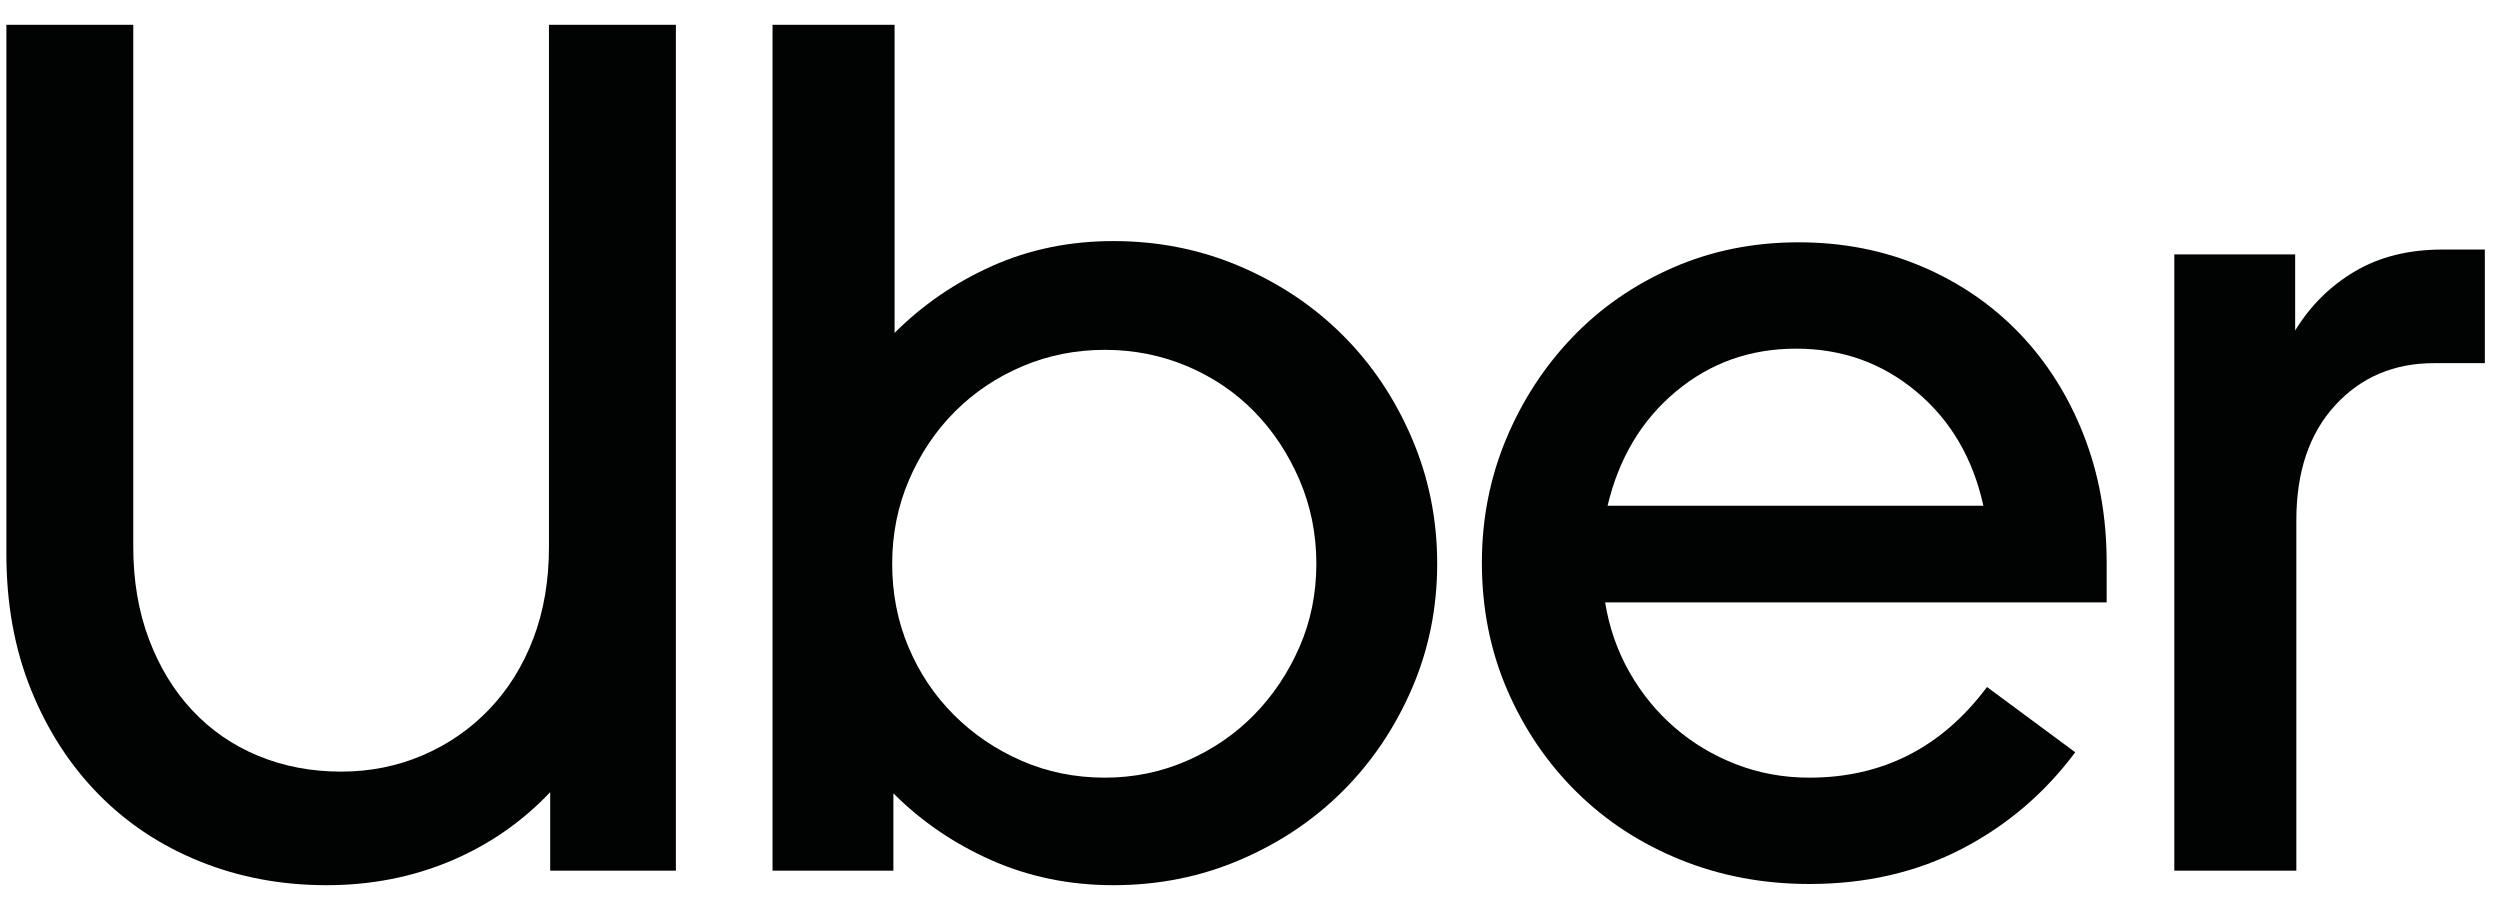
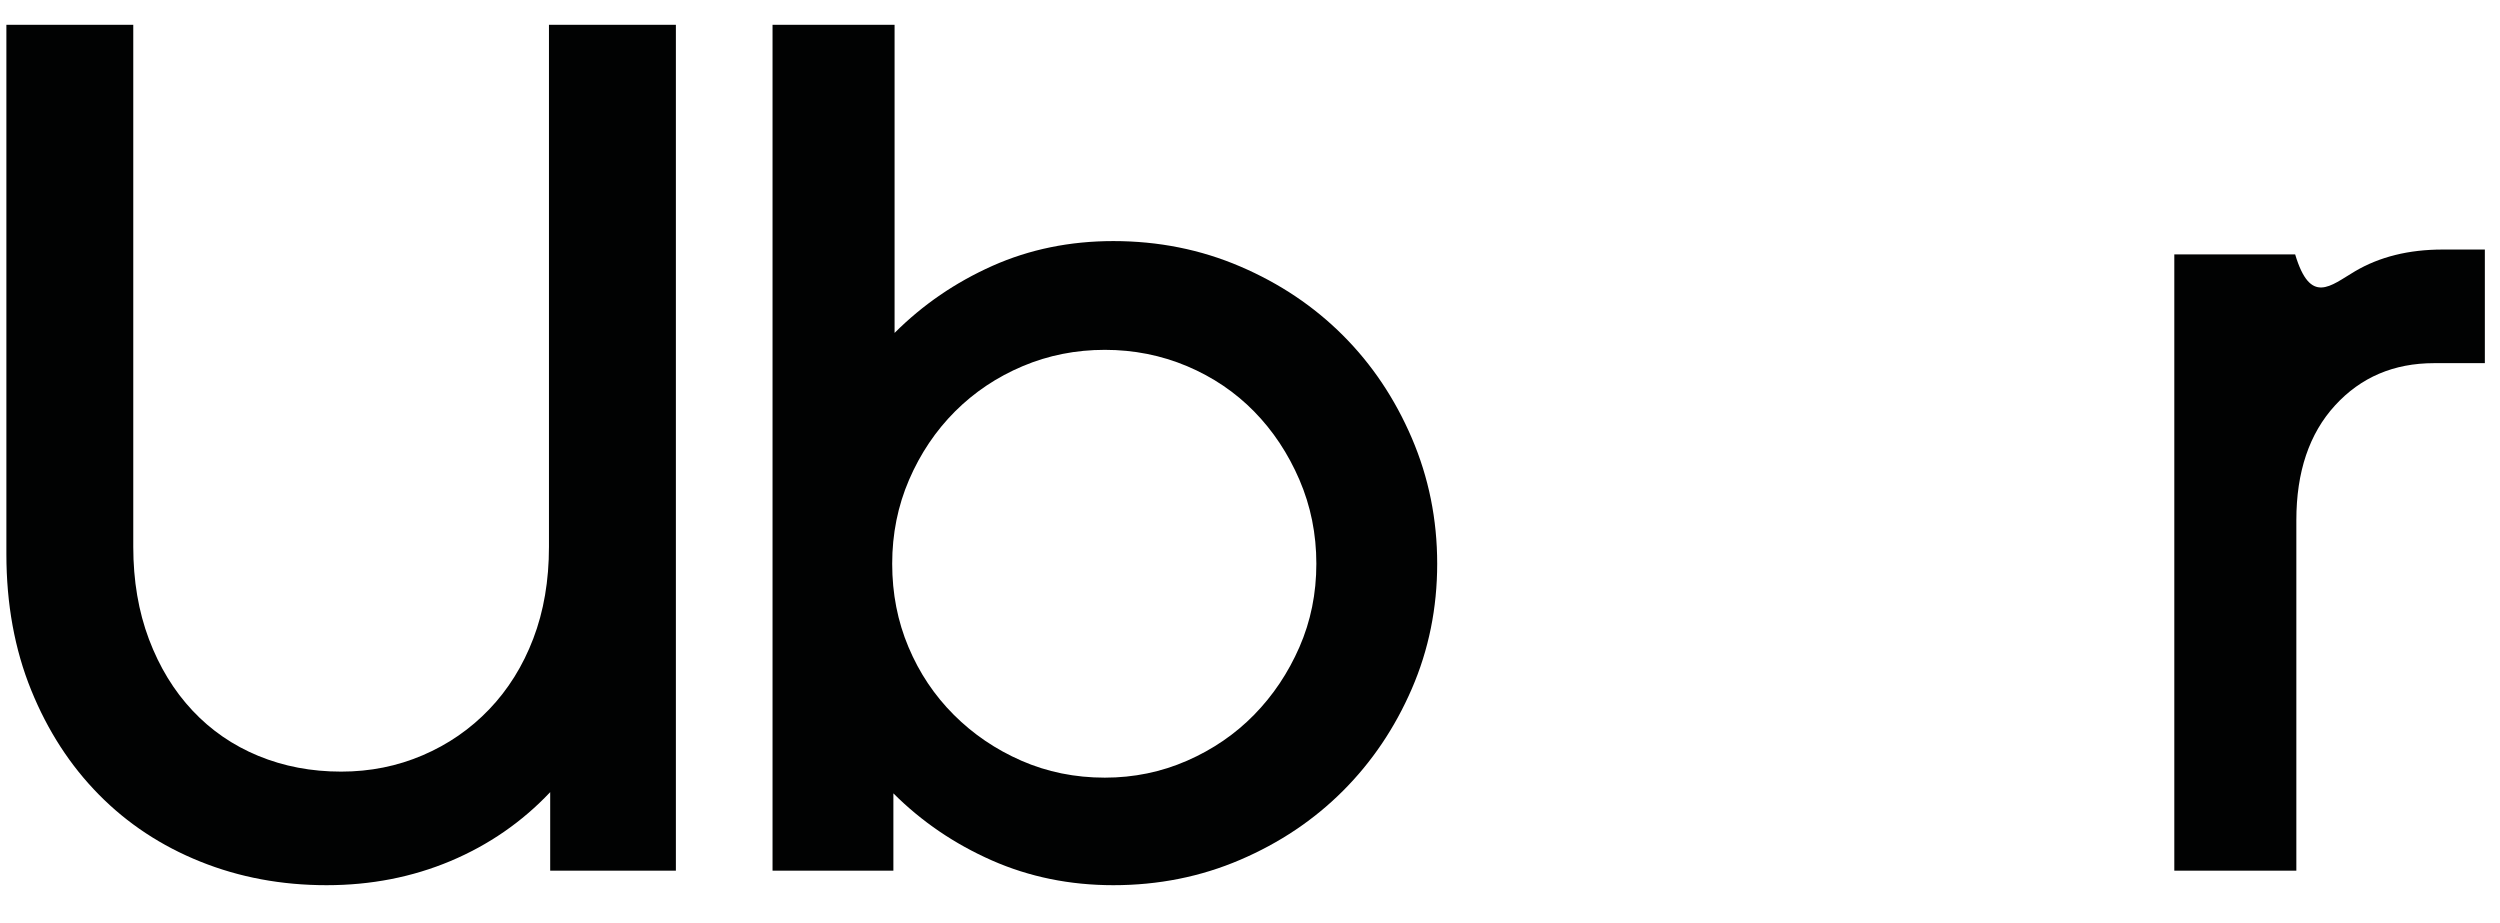
<svg xmlns="http://www.w3.org/2000/svg" width="65" height="24" viewBox="0 0 65 24" fill="none">
  <g clip-path="url(#clip0_14294_12)">
    <path d="M3.873 16.621C4.146 17.344 4.523 17.962 5.005 18.475C5.486 18.988 6.057 19.381 6.717 19.653C7.377 19.925 8.094 20.062 8.869 20.062C9.623 20.062 10.33 19.92 10.99 19.637C11.65 19.355 12.226 18.957 12.718 18.444C13.21 17.93 13.593 17.318 13.865 16.605C14.137 15.893 14.273 15.097 14.273 14.217V0.644H17.573V22.638H14.305V20.596C13.572 21.371 12.708 21.968 11.713 22.387C10.718 22.805 9.644 23.015 8.492 23.015C7.319 23.015 6.225 22.811 5.209 22.402C4.193 21.994 3.313 21.413 2.57 20.659C1.826 19.904 1.239 18.999 0.81 17.941C0.381 16.883 0.166 15.705 0.166 14.406V0.644H3.465V14.217C3.465 15.097 3.601 15.898 3.873 16.621Z" fill="#010202" />
    <path d="M23.259 0.644V8.656C23.992 7.923 24.841 7.342 25.804 6.912C26.768 6.483 27.815 6.268 28.946 6.268C30.119 6.268 31.219 6.488 32.245 6.928C33.272 7.368 34.162 7.965 34.916 8.719C35.67 9.473 36.267 10.363 36.707 11.39C37.147 12.416 37.367 13.505 37.367 14.657C37.367 15.809 37.147 16.893 36.707 17.909C36.267 18.925 35.67 19.81 34.916 20.564C34.162 21.318 33.272 21.915 32.245 22.355C31.219 22.795 30.119 23.015 28.946 23.015C27.815 23.015 26.763 22.8 25.789 22.371C24.815 21.941 23.961 21.36 23.228 20.627V22.638H20.086V0.644H23.259ZM23.621 16.825C23.903 17.496 24.296 18.082 24.799 18.585C25.302 19.088 25.888 19.486 26.558 19.779C27.229 20.072 27.951 20.219 28.726 20.219C29.48 20.219 30.193 20.072 30.863 19.779C31.533 19.486 32.114 19.088 32.607 18.585C33.099 18.082 33.492 17.496 33.785 16.825C34.078 16.155 34.225 15.432 34.225 14.657C34.225 13.882 34.078 13.155 33.785 12.474C33.492 11.793 33.099 11.201 32.607 10.698C32.114 10.196 31.533 9.803 30.863 9.52C30.192 9.238 29.48 9.096 28.726 9.096C27.972 9.096 27.26 9.237 26.59 9.52C25.92 9.803 25.333 10.196 24.83 10.698C24.328 11.201 23.93 11.793 23.636 12.474C23.343 13.155 23.197 13.882 23.197 14.657C23.197 15.432 23.338 16.155 23.621 16.825Z" fill="#010202" />
-     <path d="M39.157 11.421C39.576 10.416 40.152 9.531 40.885 8.766C41.618 8.002 42.488 7.4 43.493 6.96C44.499 6.52 45.588 6.3 46.761 6.3C47.913 6.3 48.981 6.509 49.966 6.928C50.95 7.347 51.798 7.928 52.511 8.672C53.223 9.416 53.778 10.296 54.176 11.311C54.574 12.327 54.773 13.432 54.773 14.626V15.663H41.734C41.838 16.312 42.048 16.915 42.362 17.47C42.676 18.025 43.069 18.506 43.54 18.915C44.012 19.323 44.546 19.643 45.143 19.873C45.74 20.104 46.373 20.219 47.044 20.219C48.95 20.219 50.489 19.433 51.662 17.862L53.956 19.559C53.16 20.627 52.176 21.465 51.003 22.073C49.83 22.68 48.51 22.984 47.044 22.984C45.85 22.984 44.734 22.774 43.697 22.355C42.661 21.936 41.76 21.35 40.995 20.596C40.231 19.842 39.629 18.957 39.189 17.941C38.749 16.925 38.529 15.82 38.529 14.626C38.529 13.495 38.738 12.427 39.157 11.421ZM43.572 10.18C42.681 10.924 42.09 11.914 41.797 13.149H51.568C51.296 11.914 50.715 10.924 49.824 10.18C48.934 9.437 47.892 9.065 46.698 9.065C45.504 9.065 44.462 9.437 43.572 10.18Z" fill="#010202" />
-     <path d="M60.711 10.541C60.04 11.274 59.705 12.269 59.705 13.526V22.638H56.532V6.614H59.674V8.593C60.072 7.944 60.59 7.431 61.229 7.054C61.868 6.677 62.627 6.488 63.507 6.488H64.606V9.442H63.287C62.24 9.442 61.381 9.808 60.711 10.541Z" fill="#010202" />
+     <path d="M60.711 10.541C60.04 11.274 59.705 12.269 59.705 13.526V22.638H56.532V6.614H59.674C60.072 7.944 60.59 7.431 61.229 7.054C61.868 6.677 62.627 6.488 63.507 6.488H64.606V9.442H63.287C62.24 9.442 61.381 9.808 60.711 10.541Z" fill="#010202" />
  </g>
  <defs>
    <clipPath id="clip0_14294_12">
      <rect width="64.441" height="22.371" fill="white" transform="translate(0.166 0.644)" />
    </clipPath>
  </defs>
</svg>